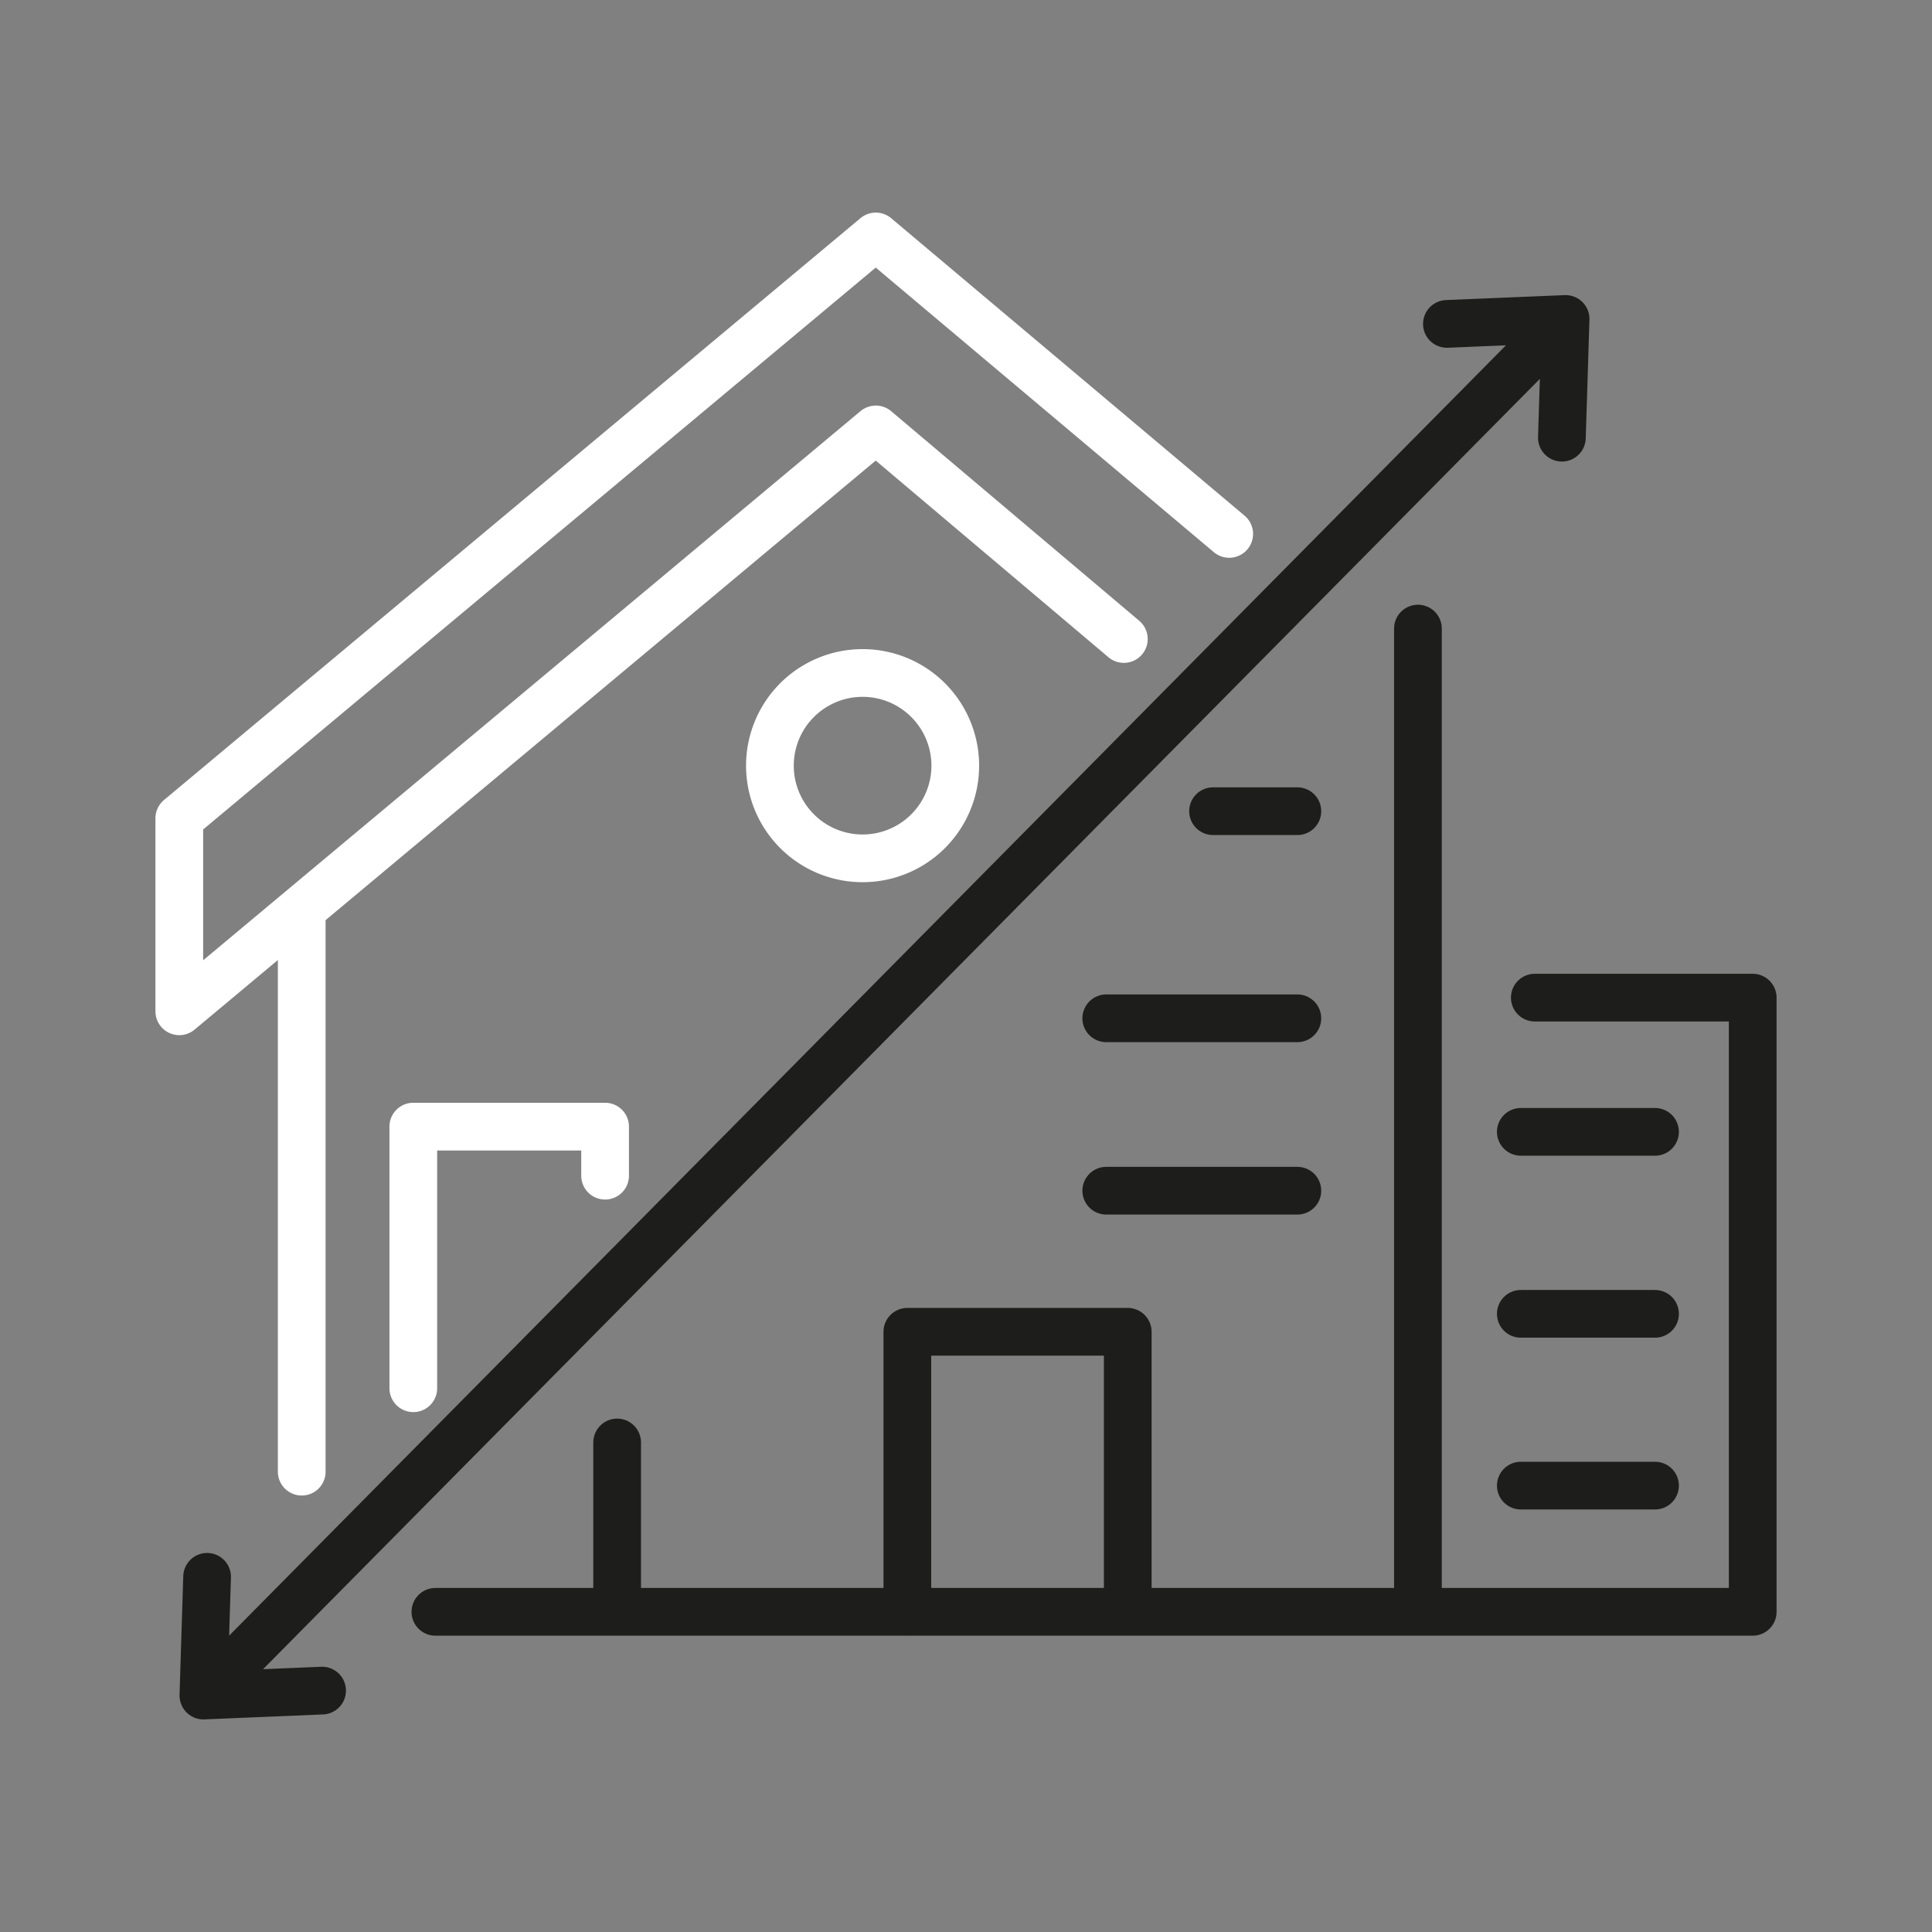
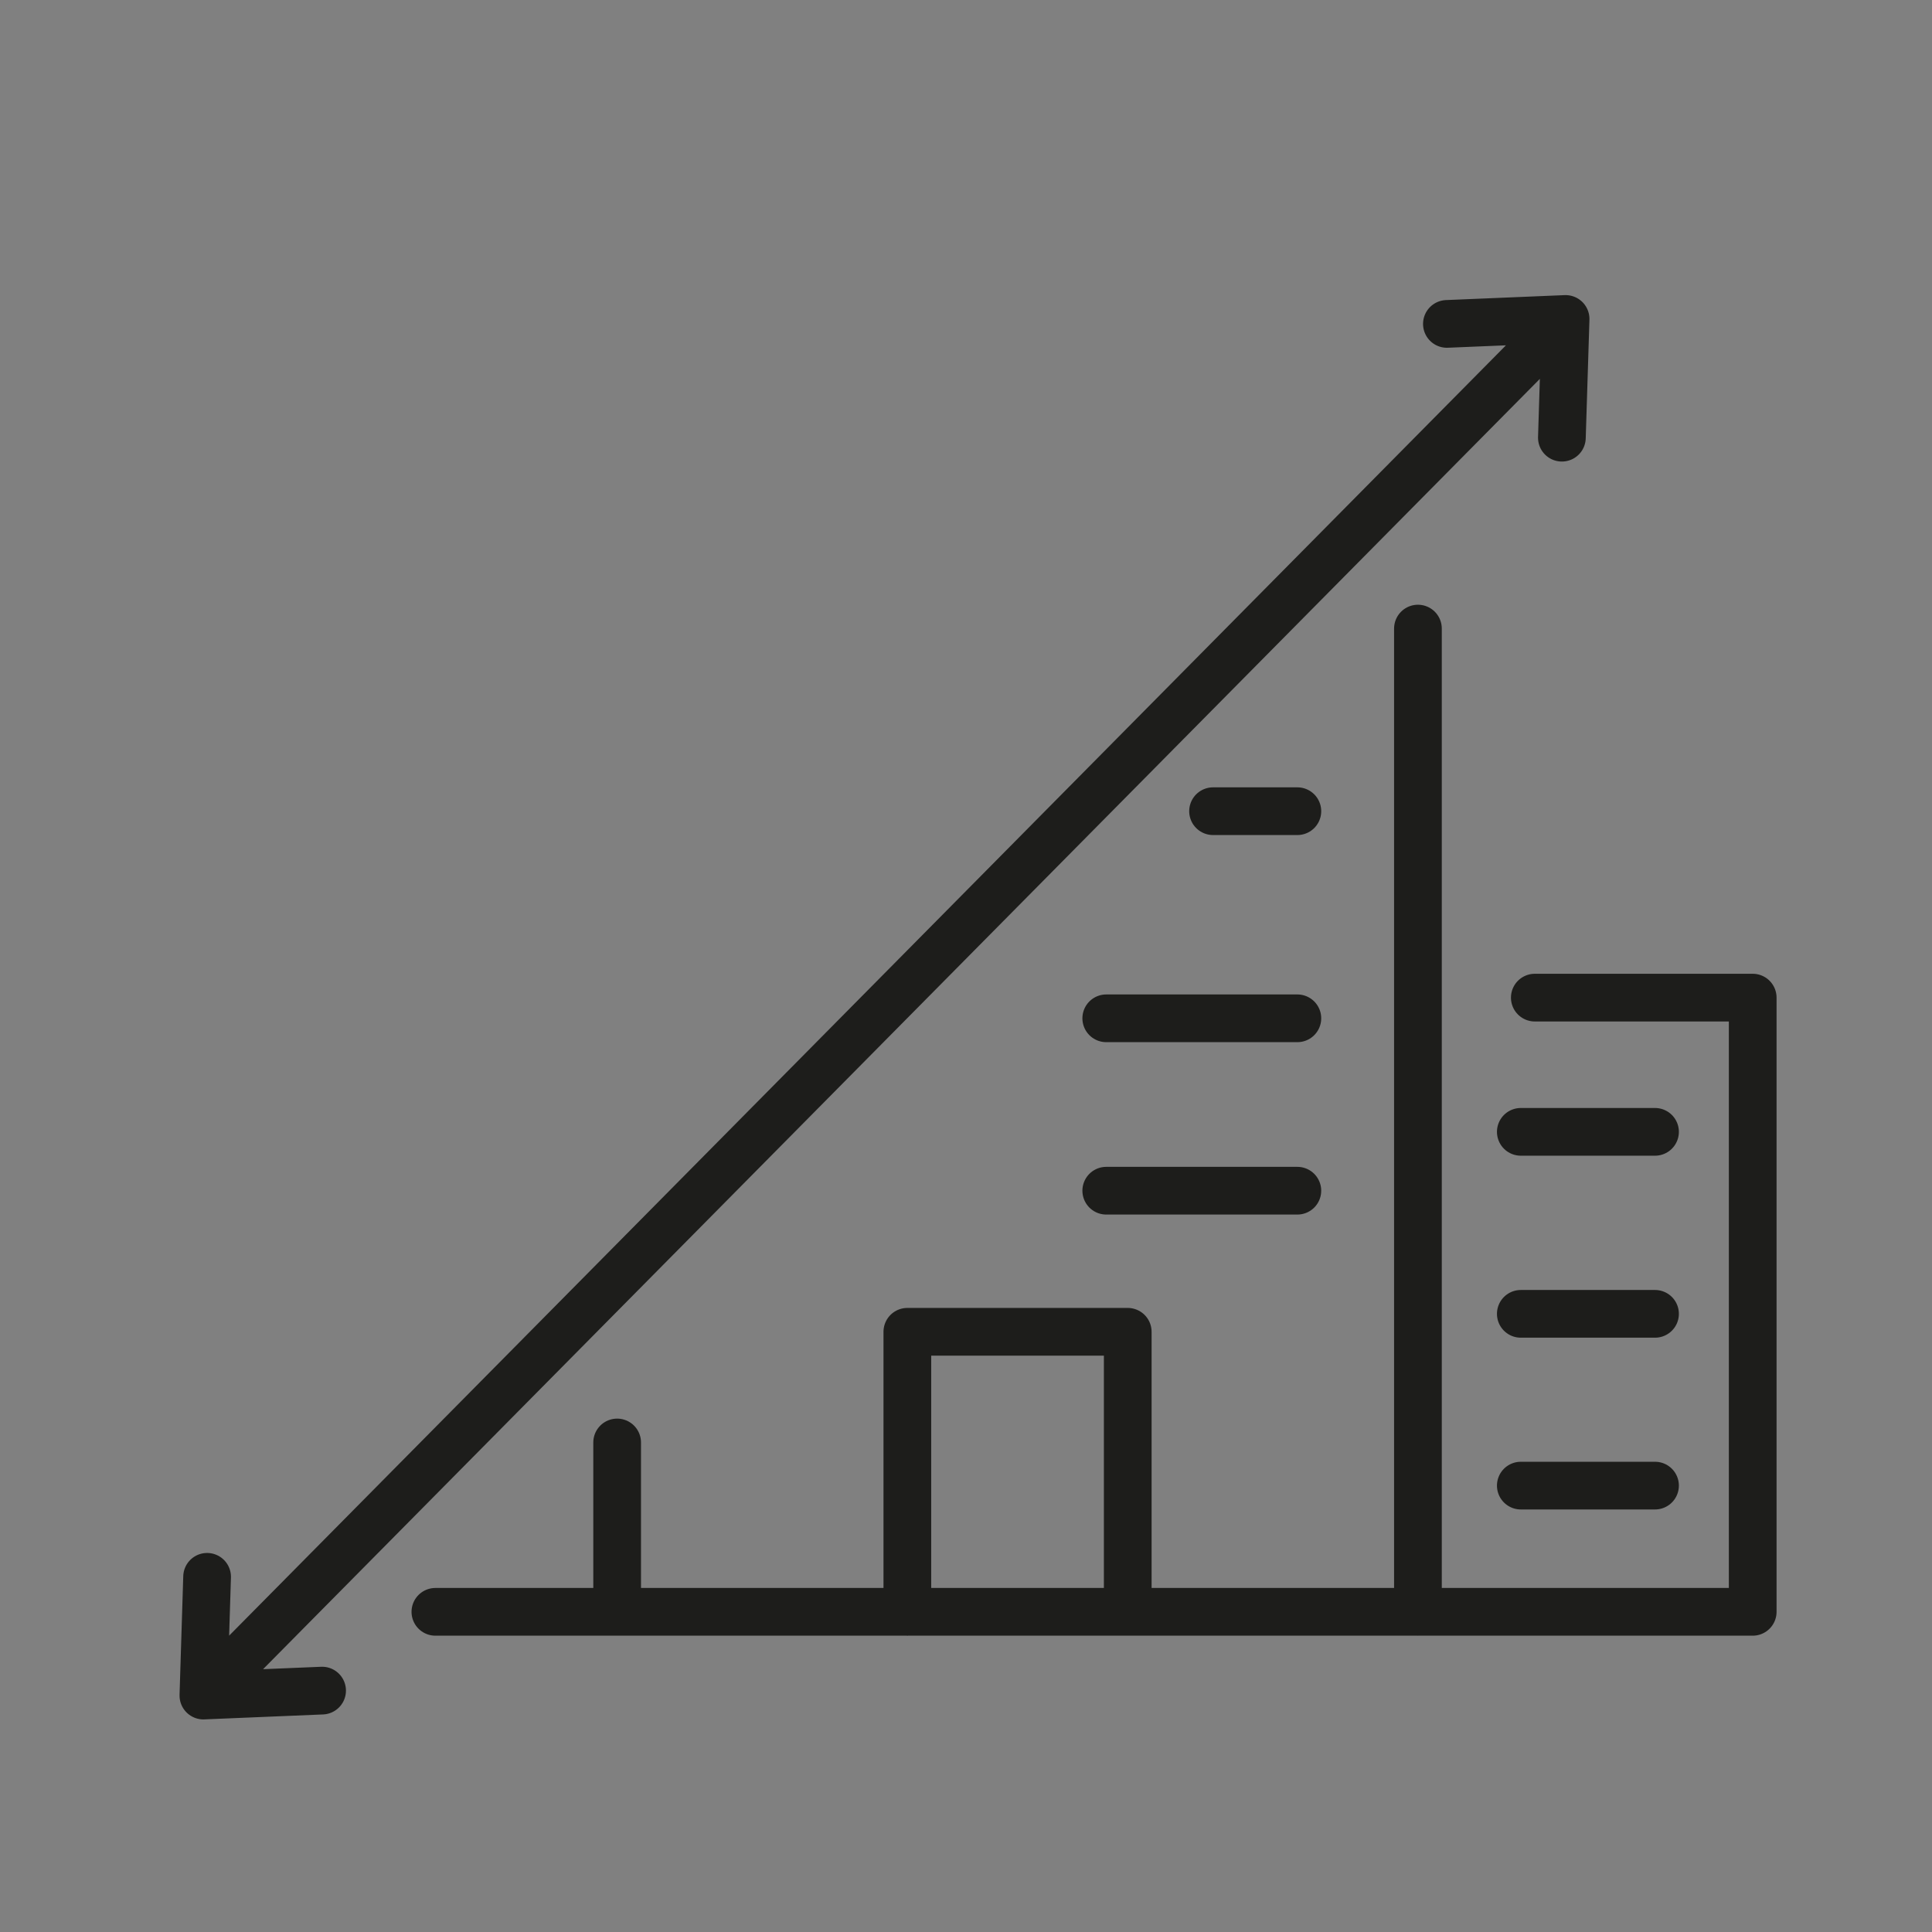
<svg xmlns="http://www.w3.org/2000/svg" id="Icon" version="1.1" viewBox="0 0 141.732 141.732">
  <rect x="0" y="0" width="141.732" height="141.732" fill="#808080" stroke="none" />
  <defs>
    <style>.st1{fill:none;stroke-linecap:round;stroke-linejoin:round;stroke-width:3.5px;stroke:#1d1d1b}</style>
  </defs>
-   <path d="M70.079 56.169a6.799 6.799 0 1 1-13.598 0 6.799 6.799 0 0 1 13.598 0M30.32 101.842V82.649H44.39v3.6m38.056-39.371L64.249 31.503 13.153 74.189V60.032l51.096-42.686 25.926 21.822m-68.04 68.794V66.87" style="stroke:#fff;fill:none;stroke-linecap:round;stroke-linejoin:round;stroke-width:3.5px" />
  <path d="M121.413 108.985h-9.846m9.846-12.602h-9.846m9.846-13.351h-9.846m1.027-9.846h15.985v45.058H31.94m50.791 0V97.7H66.563v20.546m28.611-30.896H81.155m14.02-12.647h-14.02m14.02-15.194H88.99m15.03 58.736V46.113M45.274 105.82v11.947M14.922 124.387l99.93-100.988M23.629 124.023l-8.708.363.272-8.71M106.145 23.762l8.707-.363-.272 8.71" class="st1" />
</svg>